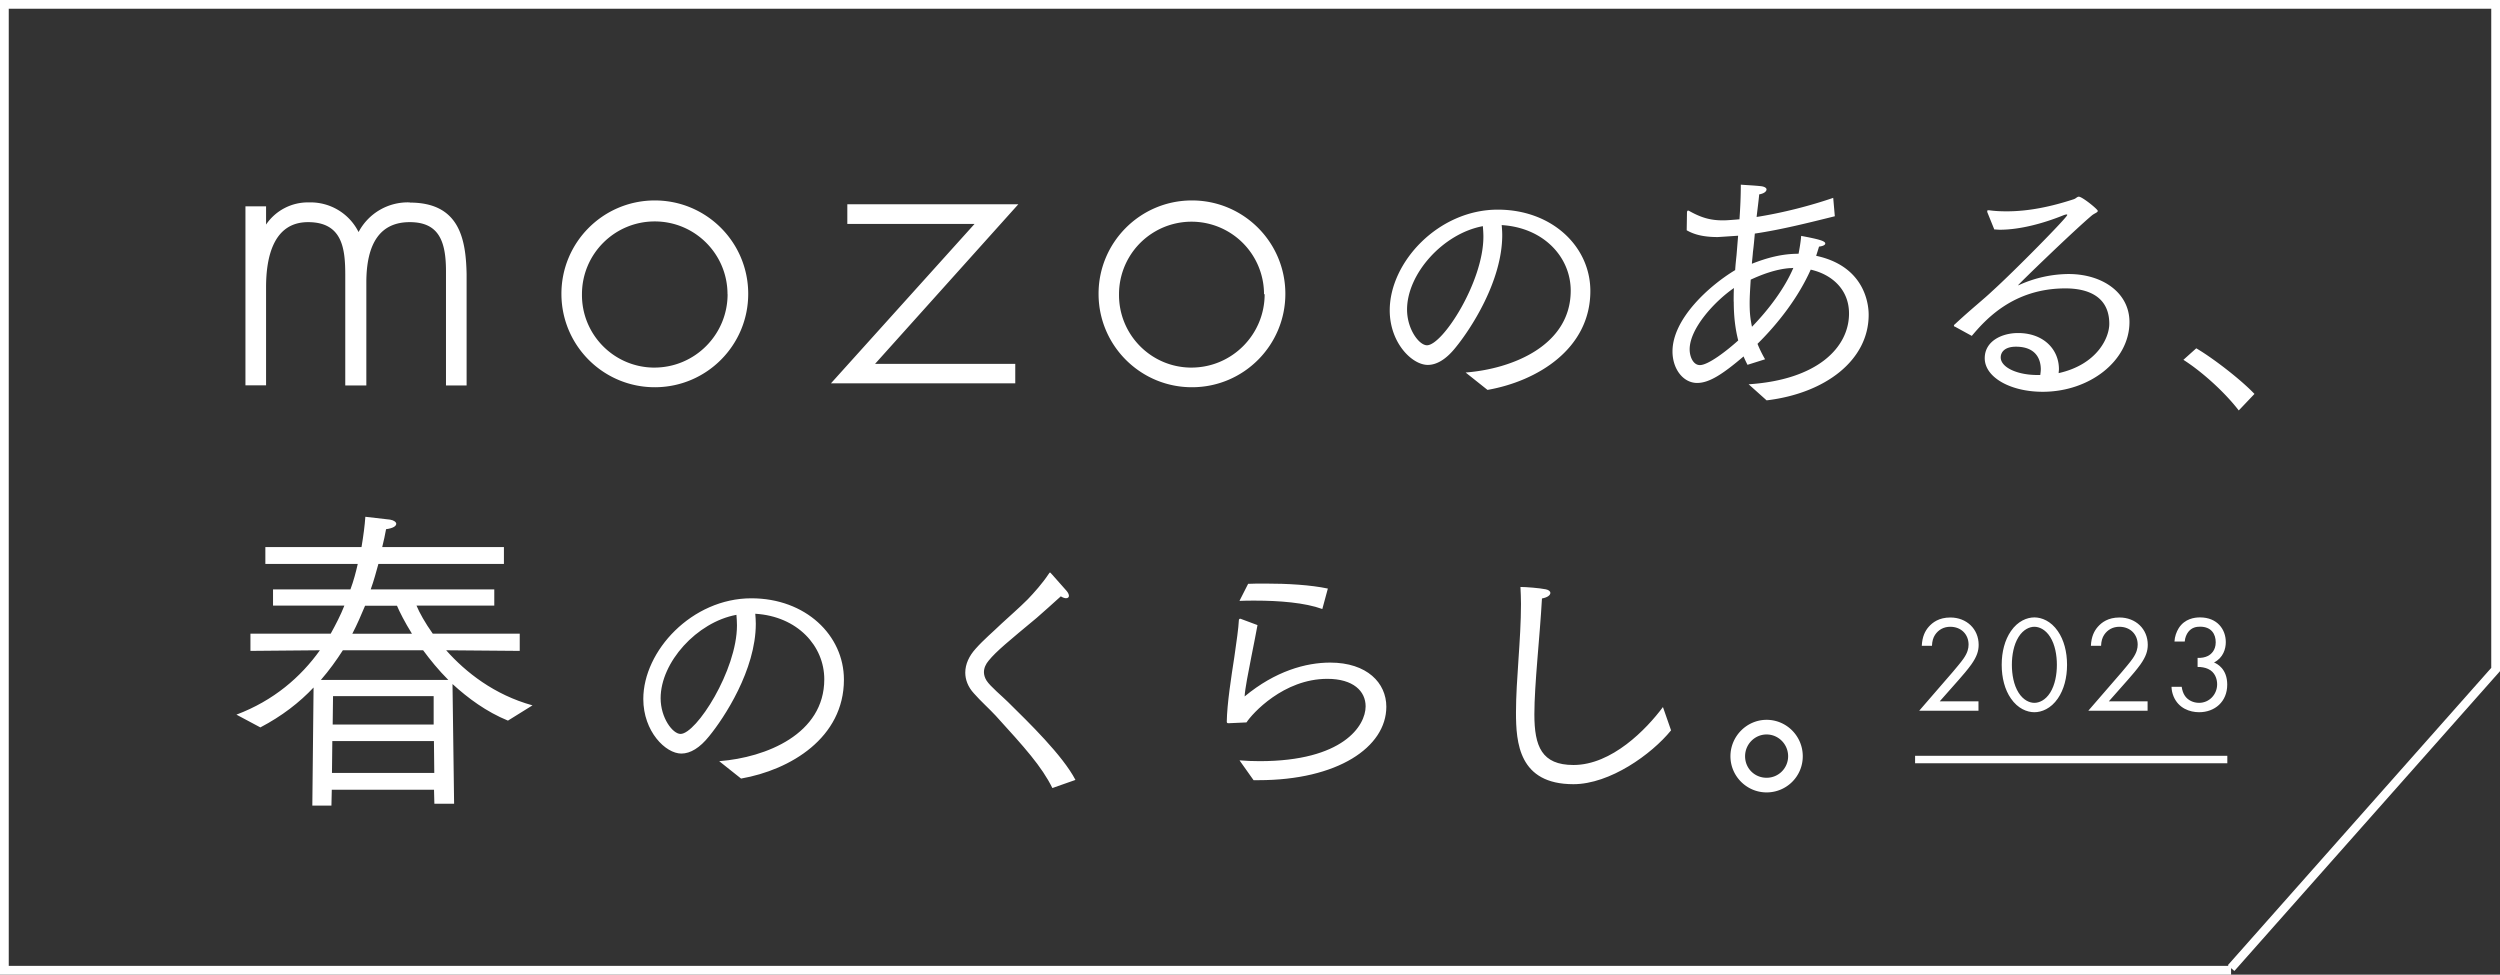
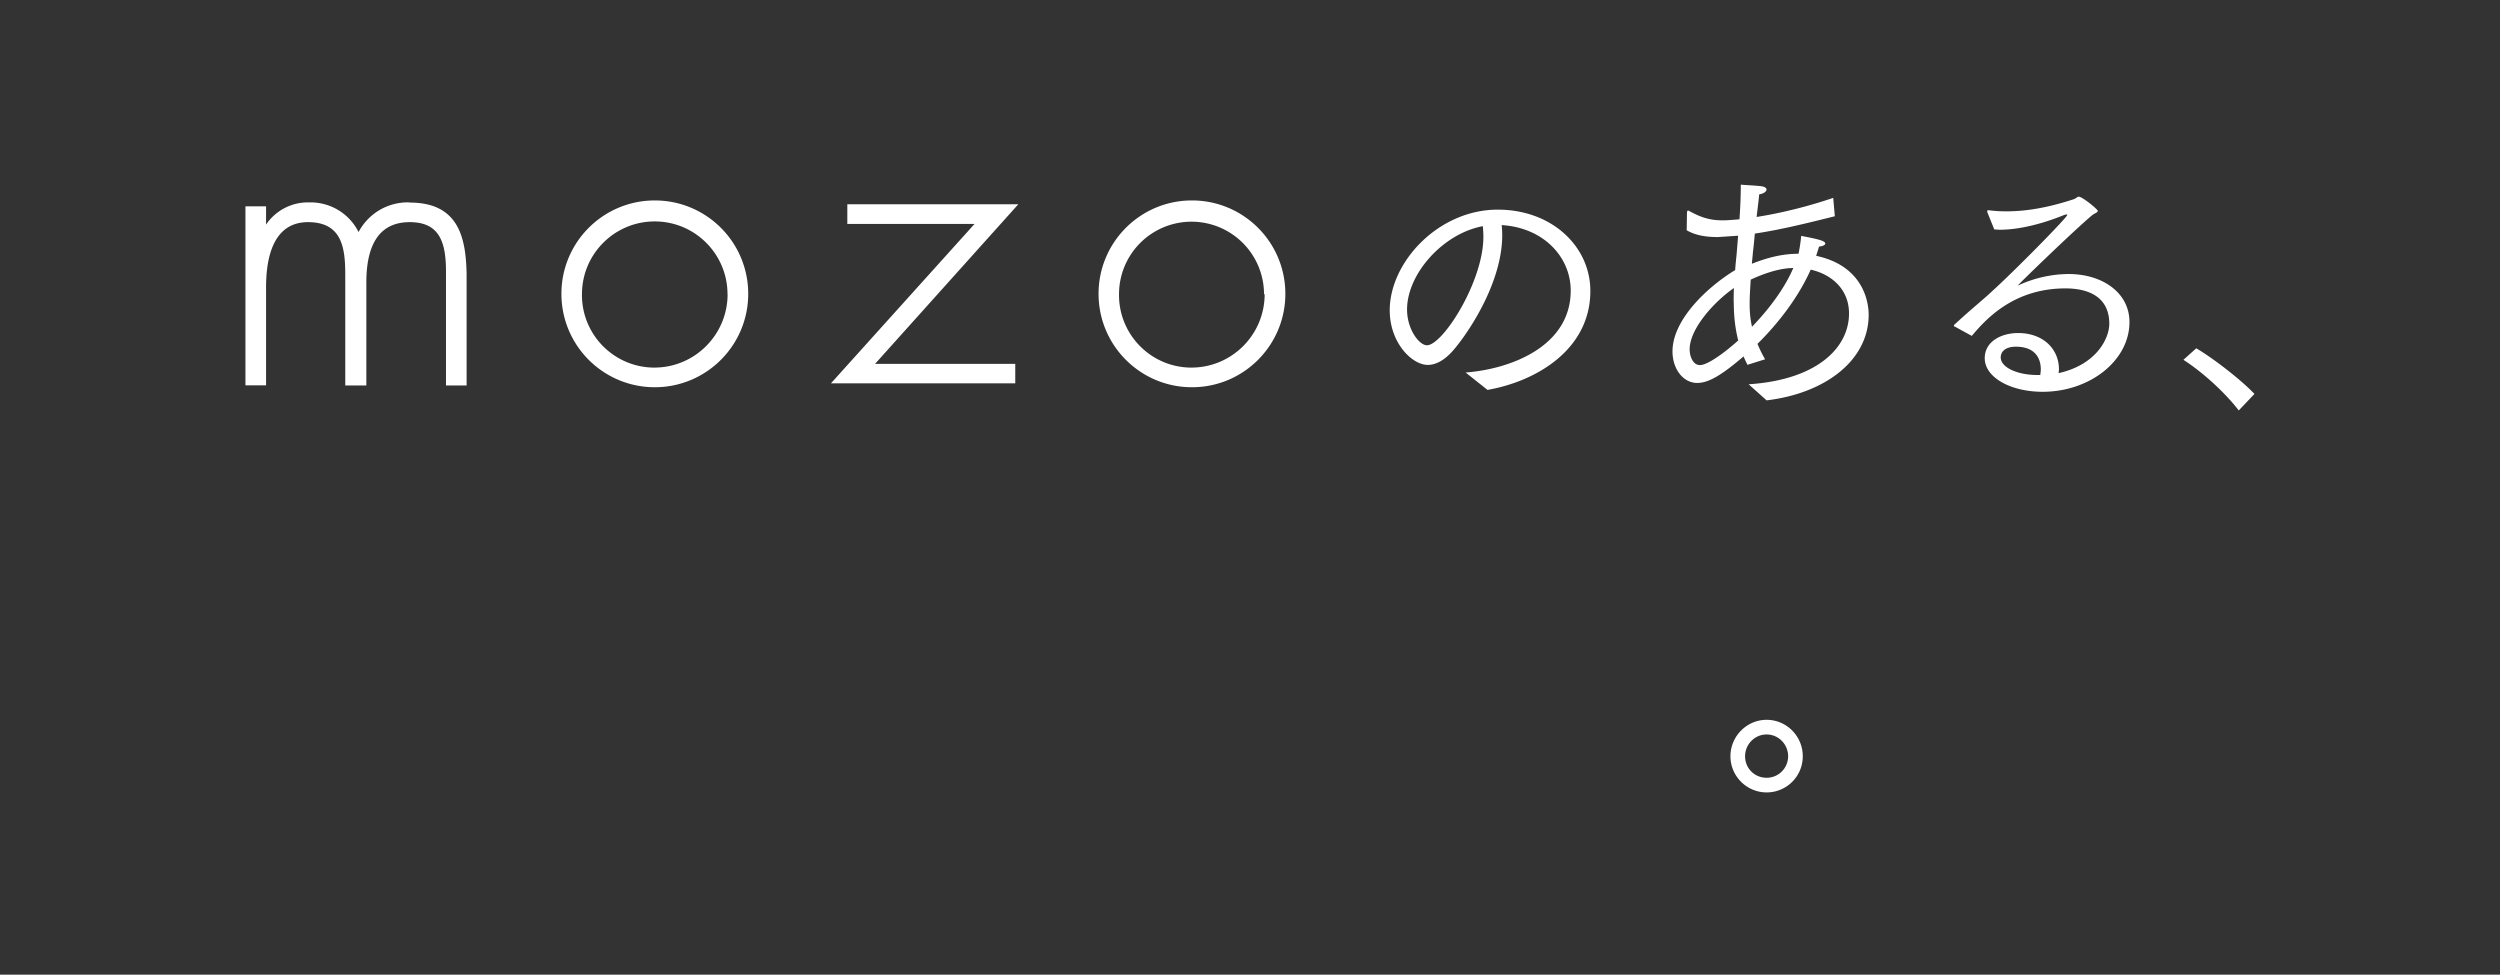
<svg xmlns="http://www.w3.org/2000/svg" id="uuid-d56617a5-280f-4ea1-b18b-2385a7769fc0" width="280" height="109.16">
  <rect width="100%" height="100%" fill="#333333" stroke="none" />
  <defs>
    <style>.uuid-ebcdcdeb-76ff-4f06-8202-6eeb3e1a0db6{fill:#fff}</style>
  </defs>
  <g id="uuid-b506c4ac-81e3-4dc3-b758-526f197a78aa">
    <path class="uuid-ebcdcdeb-76ff-4f06-8202-6eeb3e1a0db6" d="M197.86 80.62c2.23 0 4.05 1.82 4.05 4.08s-1.82 4.05-4.05 4.05-4.05-1.82-4.05-4.05 1.82-4.08 4.05-4.08zm2.41 4.08c0-1.35-1.09-2.44-2.41-2.44s-2.41 1.09-2.41 2.44 1.06 2.41 2.41 2.41 2.41-1.09 2.41-2.41zm-36.1-42.98c5.23-.41 11.75-3.03 11.75-9.17 0-3.73-3-7.05-7.73-7.34.03.35.06.73.06 1.12 0 5.17-3.55 10.55-5.23 12.6-1.03 1.29-2.09 1.94-3.11 1.94-1.76 0-4.26-2.47-4.26-6.11 0-5.41 5.46-11.28 12.1-11.28 6.08 0 10.37 4.14 10.37 9.11 0 6.52-5.99 10.11-11.52 11.08l-2.44-1.94zm-6.58-7.05c0 2.2 1.35 4 2.23 4 1.76 0 6.32-7.11 6.32-12.16 0-.38-.03-.79-.06-1.18-4.44.82-8.49 5.32-8.49 9.34zm38.25 8.37c7.7-.5 11.25-4.11 11.25-7.93 0-2.7-1.94-4.38-4.29-4.91-1.35 3.03-3.55 5.93-5.96 8.31.26.65.56 1.23.85 1.73l-1.97.62a14.1 14.1 0 01-.44-.94c-2.35 2-3.85 2.97-5.2 2.97-1.56 0-2.76-1.56-2.76-3.53 0-3.64 4.08-7.34 7.02-9.11.03-.53.09-1.09.15-1.65.06-.71.12-1.47.18-2.2q-2.2.15-2.29.15c-1.53 0-2.61-.26-3.47-.76 0 0 .03-1.76.03-1.94 0-.21.06-.26.12-.26s.09 0 .12.03c1.35.76 2.38 1.06 3.79 1.06.18 0 .47 0 1.85-.12.09-1.26.15-2.56.15-3.88.21.03 1.59.09 2.32.18.38.06.56.21.56.35 0 .24-.29.47-.82.56-.06.68-.18 1.56-.29 2.53 2.97-.47 6.02-1.26 8.58-2.14l.18 2.06c-2.94.73-5.99 1.5-8.96 1.94-.06.68-.12 1.38-.21 2.06-.03.44-.09.88-.12 1.32 1.73-.68 3.38-1.12 5.23-1.12 0-.03.24-1.2.29-2 1.88.35 2.7.56 2.7.85 0 .15-.21.29-.7.35-.09.32-.21.68-.32 1.03 5.88 1.26 5.88 6.11 5.88 6.61 0 5.05-4.79 8.78-11.43 9.58l-2-1.79zm-1.67-9.25c0-.5 0-1 .03-1.53-2.14 1.47-4.96 4.52-4.96 6.87 0 .79.38 1.76 1.15 1.76.94 0 3.03-1.62 4.29-2.76-.29-1.15-.5-2.5-.5-4.35zm6.7-3.79c-.15.03-.26.03-.41.03-1.59.12-3.17.73-4.38 1.29-.06.97-.12 1.88-.12 2.64 0 1.35.12 1.91.26 2.64 1.94-2 3.7-4.38 4.64-6.61zm18.09 6.6c-.09-.03-.12-.09-.12-.12 0-.06.03-.12.09-.15 1.79-1.67 3.35-2.91 4.17-3.7 2.44-2.2 8.43-8.28 8.43-8.55 0-.06-.03-.06-.09-.06s-.15.03-.26.06c-2.38.97-4.99 1.65-7.2 1.65-.21 0-.41-.03-.62-.03l-.76-1.88c-.03-.06-.03-.12-.03-.18s.03-.09.12-.09h.09c.65.09 1.29.12 1.97.12 2.47 0 4.99-.53 7.49-1.35.29-.09.38-.29.59-.29.38 0 2.12 1.41 2.12 1.59s-.35.26-.65.5c-2.09 1.76-8.37 7.84-8.28 7.84.03 0 .18-.06.23-.09a13.66 13.66 0 015.43-1.18c3.79 0 6.82 2.09 6.82 5.38 0 4.32-4.44 7.81-9.72 7.81-3.61 0-6.49-1.62-6.49-3.76 0-1.91 1.91-2.82 3.73-2.82 2.85 0 4.58 1.82 4.58 4.05 0 .15-.03.29-.03.44 4.32-.97 5.67-3.97 5.67-5.52 0-3.08-2.41-3.97-4.91-3.97-5.88 0-8.99 3.55-10.49 5.32l-1.88-1.03zm9.61 4.76c0-.88-.35-2.53-2.79-2.53-1.26 0-1.7.62-1.7 1.2 0 1.09 1.79 1.97 4.11 1.97h.32c.03-.24.06-.44.06-.65zm17.41-2.35c1.82 1.06 4.96 3.47 6.52 5.11l-1.76 1.85c-1.67-2.17-4.26-4.44-6.2-5.67l1.44-1.29zM45.9 22.67a6.228 6.228 0 00-5.74 3.32 6.005 6.005 0 00-5.54-3.32 5.66 5.66 0 00-4.82 2.48v-2.04h-2.31v20.05h2.31v-11c0-3.32.81-7.28 4.7-7.28s4.17 3.02 4.17 5.97v12.32h2.36V31.65c0-4.49 1.62-6.77 4.86-6.77s4.06 2.1 4.06 5.5v12.79h2.31V30.7c-.08-3.99-.83-8.01-6.36-8.01zm27.37-.22c-5.78.04-10.43 4.75-10.39 10.53.04 5.78 4.75 10.43 10.53 10.39 5.75-.04 10.39-4.71 10.39-10.46 0-5.78-4.68-10.46-10.46-10.46h-.07zm8.22 10.5c0 4.53-3.66 8.21-8.19 8.22h-.16c-4.46-.09-8.01-3.76-7.96-8.22 0-4.5 3.65-8.15 8.15-8.15s8.15 3.65 8.15 8.15zm51.93-10.5c-5.78.04-10.43 4.77-10.38 10.54.04 5.78 4.77 10.43 10.54 10.38 5.75-.04 10.38-4.72 10.38-10.46 0-5.78-4.68-10.46-10.46-10.46h-.08zm8.22 10.5c0 4.53-3.66 8.21-8.19 8.22h-.15c-4.46-.08-8.02-3.75-7.97-8.22a8.12 8.12 0 1116.24 0h.07zm-27.59-10.07H94.9v2.2h14.25L93.07 42.93h20.64v-2.18h-15.7l16.04-17.87z" />
-     <path class="uuid-ebcdcdeb-76ff-4f06-8202-6eeb3e1a0db6" d="M249.89 109.16H0V0h280v75.17l-29.75 33.58-.37-.32v.74zM.98 108.18h248.63l-.09-.08 29.5-33.3V.98H.98v107.2z" />
-     <path class="uuid-ebcdcdeb-76ff-4f06-8202-6eeb3e1a0db6" d="M80.57 85.25c5.23-.41 11.75-3.03 11.75-9.17 0-3.73-3-7.05-7.73-7.34.03.35.06.73.06 1.12 0 5.17-3.55 10.55-5.23 12.6-1.03 1.29-2.09 1.94-3.11 1.94-1.76 0-4.26-2.47-4.26-6.11 0-5.41 5.46-11.28 12.1-11.28 6.08 0 10.37 4.14 10.37 9.11 0 6.52-5.99 10.11-11.52 11.08l-2.44-1.94zm-6.58-7.05c0 2.2 1.35 4 2.23 4 1.76 0 6.32-7.11 6.32-12.16 0-.38-.03-.79-.06-1.18-4.44.82-8.49 5.32-8.49 9.34zm43.88 10.07c-1.2-2.44-3.14-4.58-6.35-8.11-.73-.79-1.7-1.65-2.44-2.5-.68-.73-.97-1.56-.97-2.32 0-.97.44-1.88 1.15-2.67.91-1.03 1.97-1.91 2.94-2.85.85-.79 1.91-1.7 2.91-2.7.7-.73 1.65-1.79 2.35-2.85.06-.12.12-.15.15-.15s.03 0 1.85 2.06c.18.21.26.41.26.56s-.12.26-.32.26c-.15 0-.35-.06-.59-.21-.85.79-1.94 1.73-2.7 2.41-3.11 2.59-4.52 3.73-5.38 4.79-.32.38-.53.82-.53 1.29 0 .29.09.62.29.94.41.65 1.79 1.79 2.41 2.41 2.32 2.29 6.11 5.96 7.55 8.72l-2.59.91zm20.98-3.11c.7.06 1.47.09 2.23.09 9.34 0 11.87-3.97 11.87-6.14 0-1.7-1.38-3.08-4.29-3.08-4.91 0-8.43 3.91-9.05 4.88 0 0-1.76.09-1.97.09-.15 0-.24 0-.24-.18.03-2 .5-4.99.85-7.26.24-1.65.47-3.29.5-4.05 0-.15.06-.21.15-.21.03 0 .09 0 .12.03l1.82.68c-.15.79-.41 2.2-.68 3.5-.32 1.65-.73 3.67-.76 4.49 3.44-2.85 6.87-3.79 9.58-3.79 4.14 0 6.29 2.29 6.29 4.94 0 4.55-5.49 8.23-14.31 8.23h-.56l-1.56-2.2zm.94-19.77c.62-.03 1.23-.03 1.88-.03 2.56 0 5.11.15 7.05.56l-.62 2.29c-1.94-.71-4.82-.94-7.55-.94-.59 0-1.17 0-1.73.03l.97-1.91zm47.36 16.42c-2.17 2.67-6.84 6.02-10.93 6.02-6.11 0-6.43-4.64-6.43-8.05 0-3.64.56-8.14.56-12.13 0-.65-.03-1.29-.06-1.91.62 0 2.12.12 2.82.26.32.06.53.21.53.41 0 .24-.29.5-.94.62-.24 4.35-.85 9.61-.85 12.98 0 3.58.82 5.67 4.38 5.67 4.29 0 8.17-4 10.02-6.49l.91 2.61zm-152-4.84c-1.6 1.71-3.6 3.25-5.99 4.5l-2.68-1.43c4.17-1.57 7.21-4.21 9.35-7.21l-7.78.07v-1.93h8.99c.57-1.03 1.11-2.07 1.53-3.14h-7.99v-1.82h8.67c.36-.96.61-1.93.82-2.85H29.72v-1.89h10.77c.21-1.25.36-2.39.43-3.39.25.04 1.89.21 2.78.32.43.07.68.29.68.46 0 .25-.32.5-1.14.61-.11.61-.25 1.28-.43 2h13.63v1.89H42.38c-.25.89-.5 1.86-.86 2.85h13.84v1.82h-8.71c.32.78.96 1.93 1.82 3.14h9.74v1.93l-8.24-.07c2.18 2.46 5.39 4.99 9.67 6.17l-2.75 1.71c-2.43-1-4.46-2.5-6.21-4.1l.18 13.41h-2.21l-.04-1.57H37.16l-.04 1.78h-2.14l.14-13.27zm15.06-.82c-1.11-1.11-2.03-2.25-2.82-3.32H38.4c-.71 1.11-1.53 2.25-2.46 3.32h14.27zm-1.57 10.42L48.6 83H37.22l-.04 3.57h11.45zm-.07-5.42v-3.18H37.3l-.04 3.18h11.31zm-2.43-10.17c-.82-1.32-1.39-2.46-1.68-3.14h-3.57c-.43 1.03-.89 2.1-1.43 3.14h6.67zm168.83 8.6l3.74-4.32c.26-.31.95-1.12 1.2-1.49.46-.66.57-1.15.57-1.57 0-1.15-.83-2-2.05-2-.72 0-1.32.32-1.71.91-.2.31-.32.69-.34 1.22h-1.14c.05-1.03.37-1.66.77-2.12.43-.49 1.15-1.05 2.43-1.05 1.82 0 3.17 1.29 3.17 3.06 0 .69-.2 1.32-.82 2.2-.43.6-.98 1.23-1.4 1.71l-2.14 2.42h4.34v1.05h-6.63zm10.25-1.35c-.68-.98-1.03-2.31-1.03-3.77s.35-2.78 1.03-3.77c.78-1.14 1.82-1.54 2.63-1.54s1.85.4 2.63 1.54c.68.98 1.03 2.31 1.03 3.77s-.35 2.78-1.03 3.77c-.78 1.14-1.82 1.54-2.63 1.54s-1.85-.4-2.63-1.54zm.86-6.89c-.55.88-.75 2.05-.75 3.12s.2 2.25.75 3.12c.54.86 1.25 1.14 1.77 1.14s1.23-.28 1.77-1.14c.55-.88.75-2.05.75-3.12s-.2-2.25-.75-3.12c-.54-.86-1.25-1.14-1.77-1.14s-1.23.28-1.77 1.14zm7.83 8.24l3.74-4.32c.26-.31.95-1.12 1.2-1.49.46-.66.57-1.15.57-1.57 0-1.15-.83-2-2.05-2-.72 0-1.32.32-1.71.91-.2.31-.32.69-.34 1.22h-1.14c.05-1.03.37-1.66.77-2.12.43-.49 1.15-1.05 2.43-1.05 1.82 0 3.17 1.29 3.17 3.06 0 .69-.2 1.32-.82 2.2-.43.6-.98 1.23-1.4 1.71l-2.14 2.42h4.34v1.05h-6.63zm9.63-7.72c.03-.57.22-1.09.48-1.51.68-1.06 1.77-1.2 2.38-1.2 1.94 0 2.89 1.35 2.89 2.77 0 .74-.28 1.75-1.32 2.28.35.14 1.48.71 1.48 2.48 0 1.92-1.4 3.09-3.15 3.09-1.06 0-2.31-.45-2.86-1.77-.15-.37-.22-.71-.23-1.08h1.14c.05.37.17.75.37 1.03.34.49.94.77 1.58.77 1.14 0 2.02-.94 2.02-2.08 0-.58-.23-1.37-1.02-1.72-.32-.15-.77-.23-1.17-.22v-1.02c.4.03.85-.05 1.17-.22.32-.17.86-.6.86-1.52s-.49-1.75-1.75-1.75c-.42 0-.92.08-1.32.58-.2.26-.37.65-.4 1.08h-1.14zm-29.05 12.79h34.97v.84h-34.97z" />
  </g>
</svg>